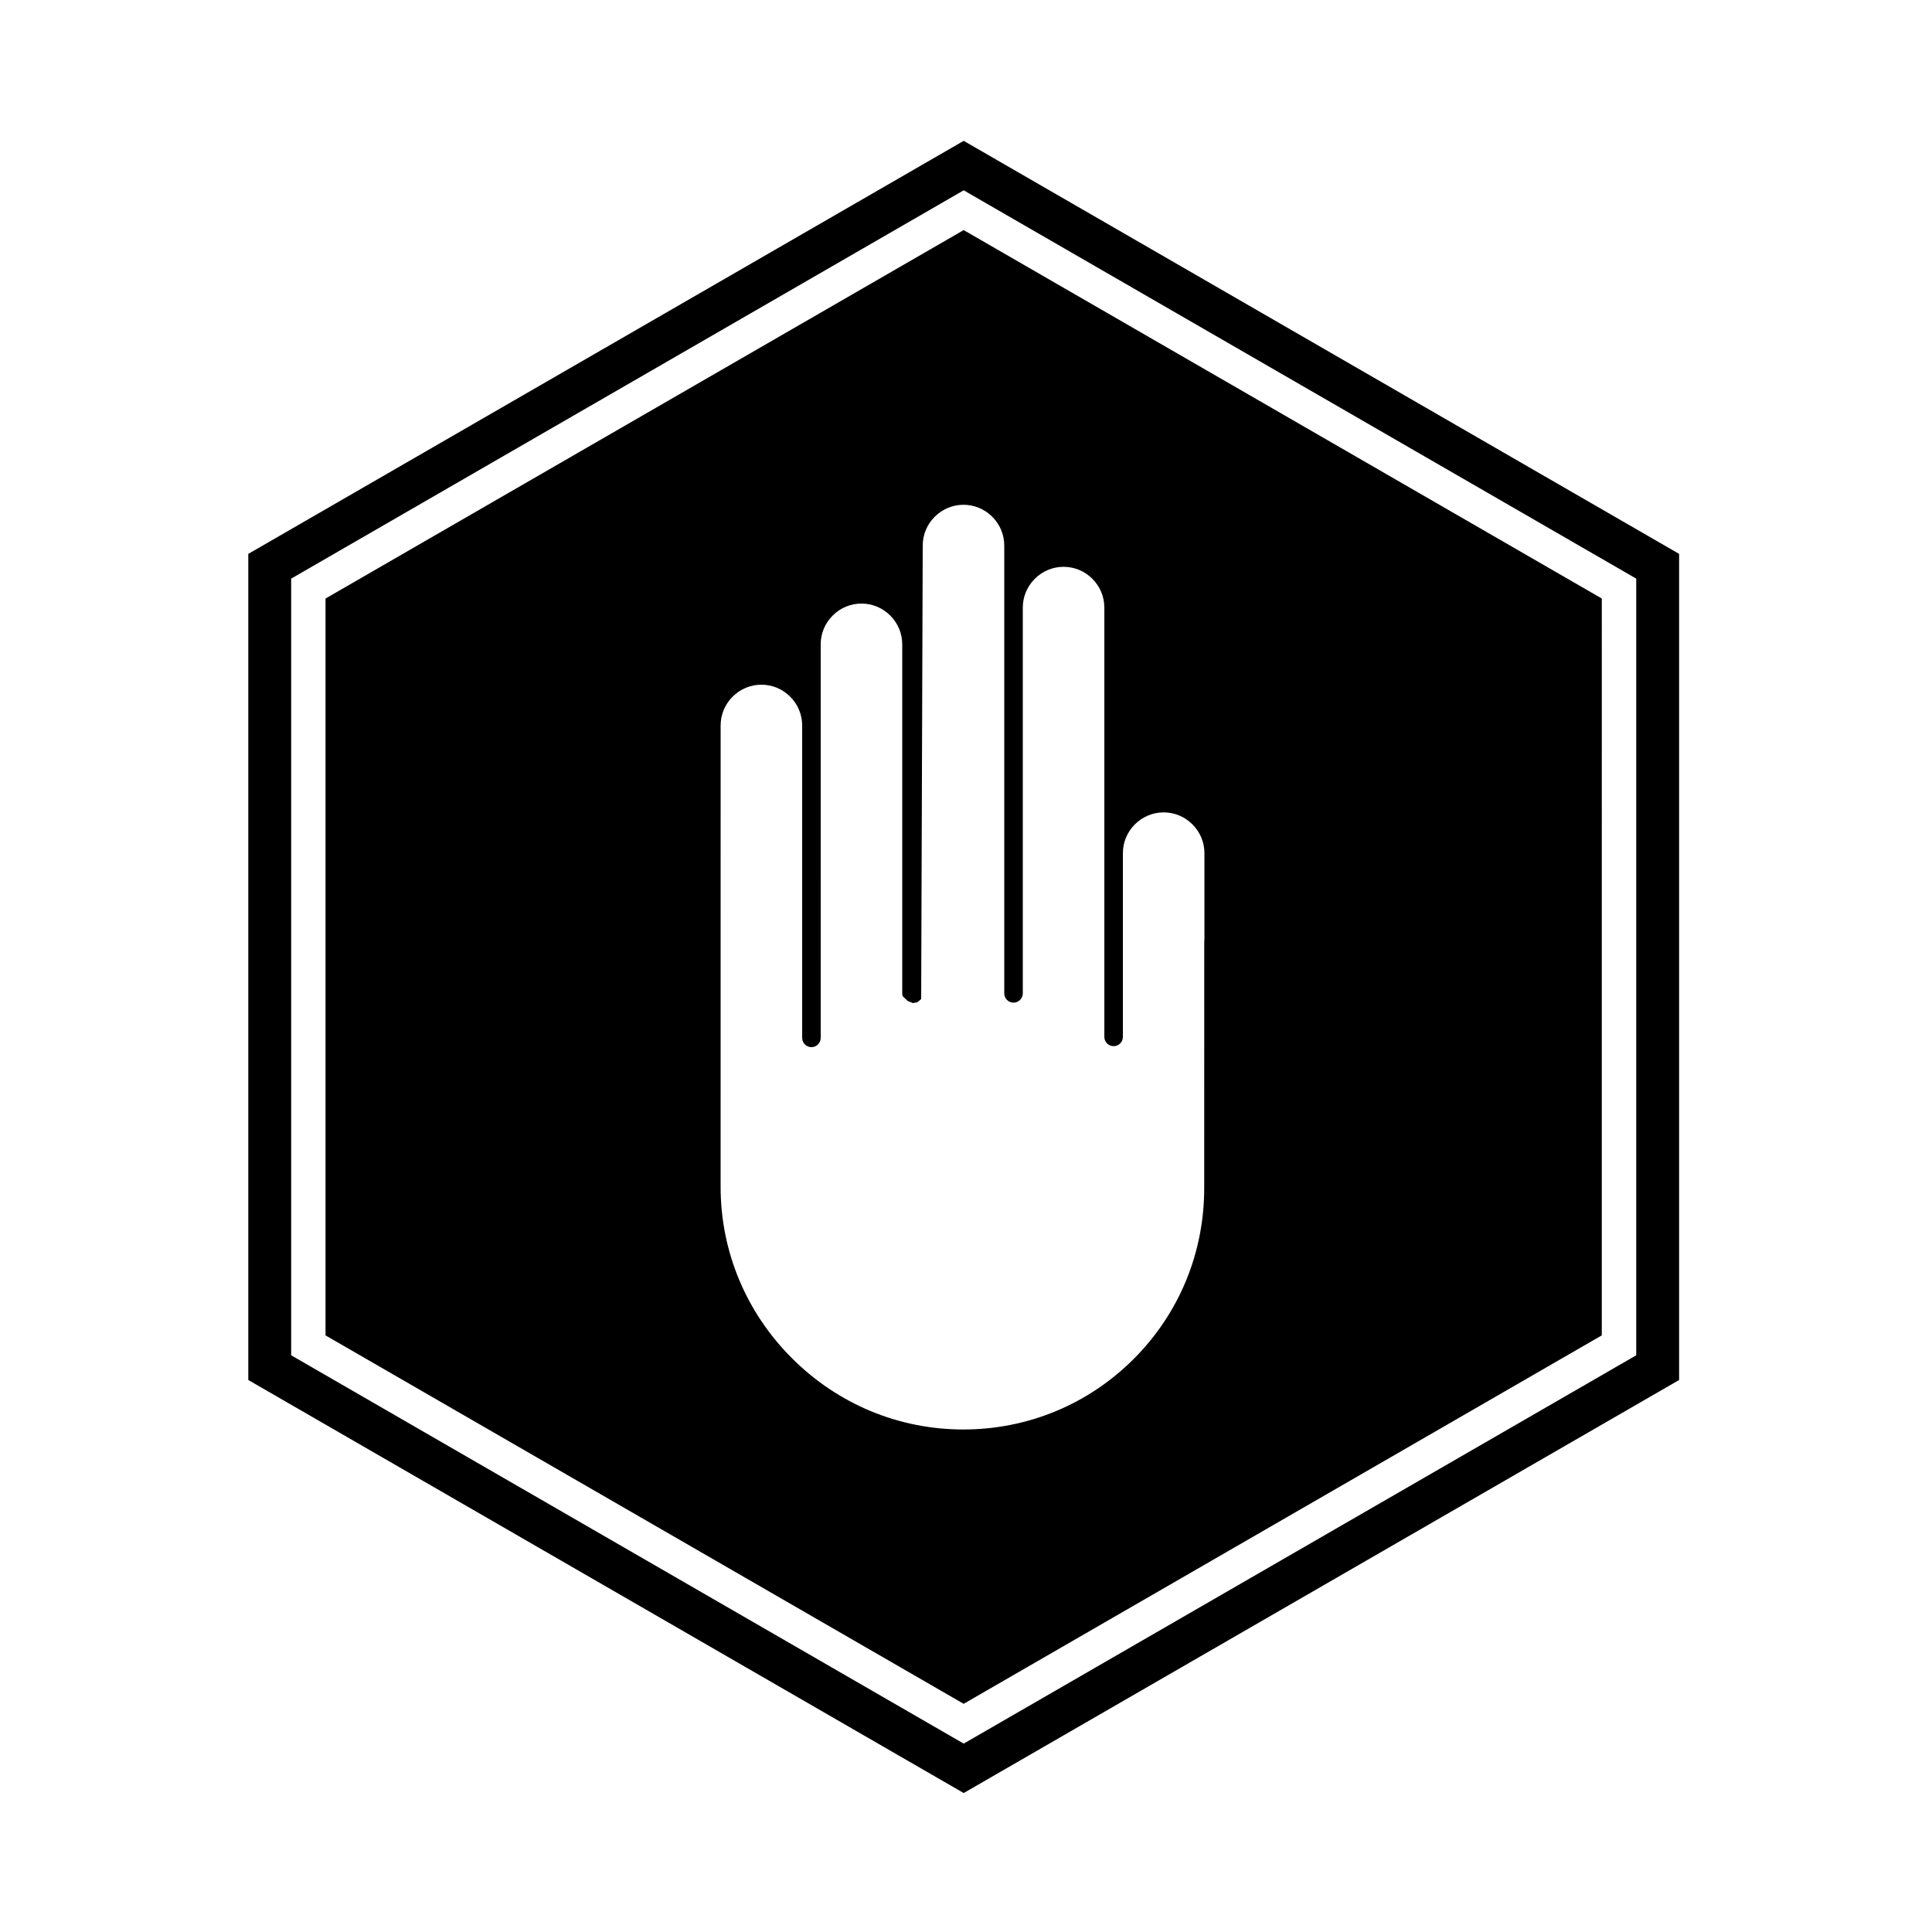
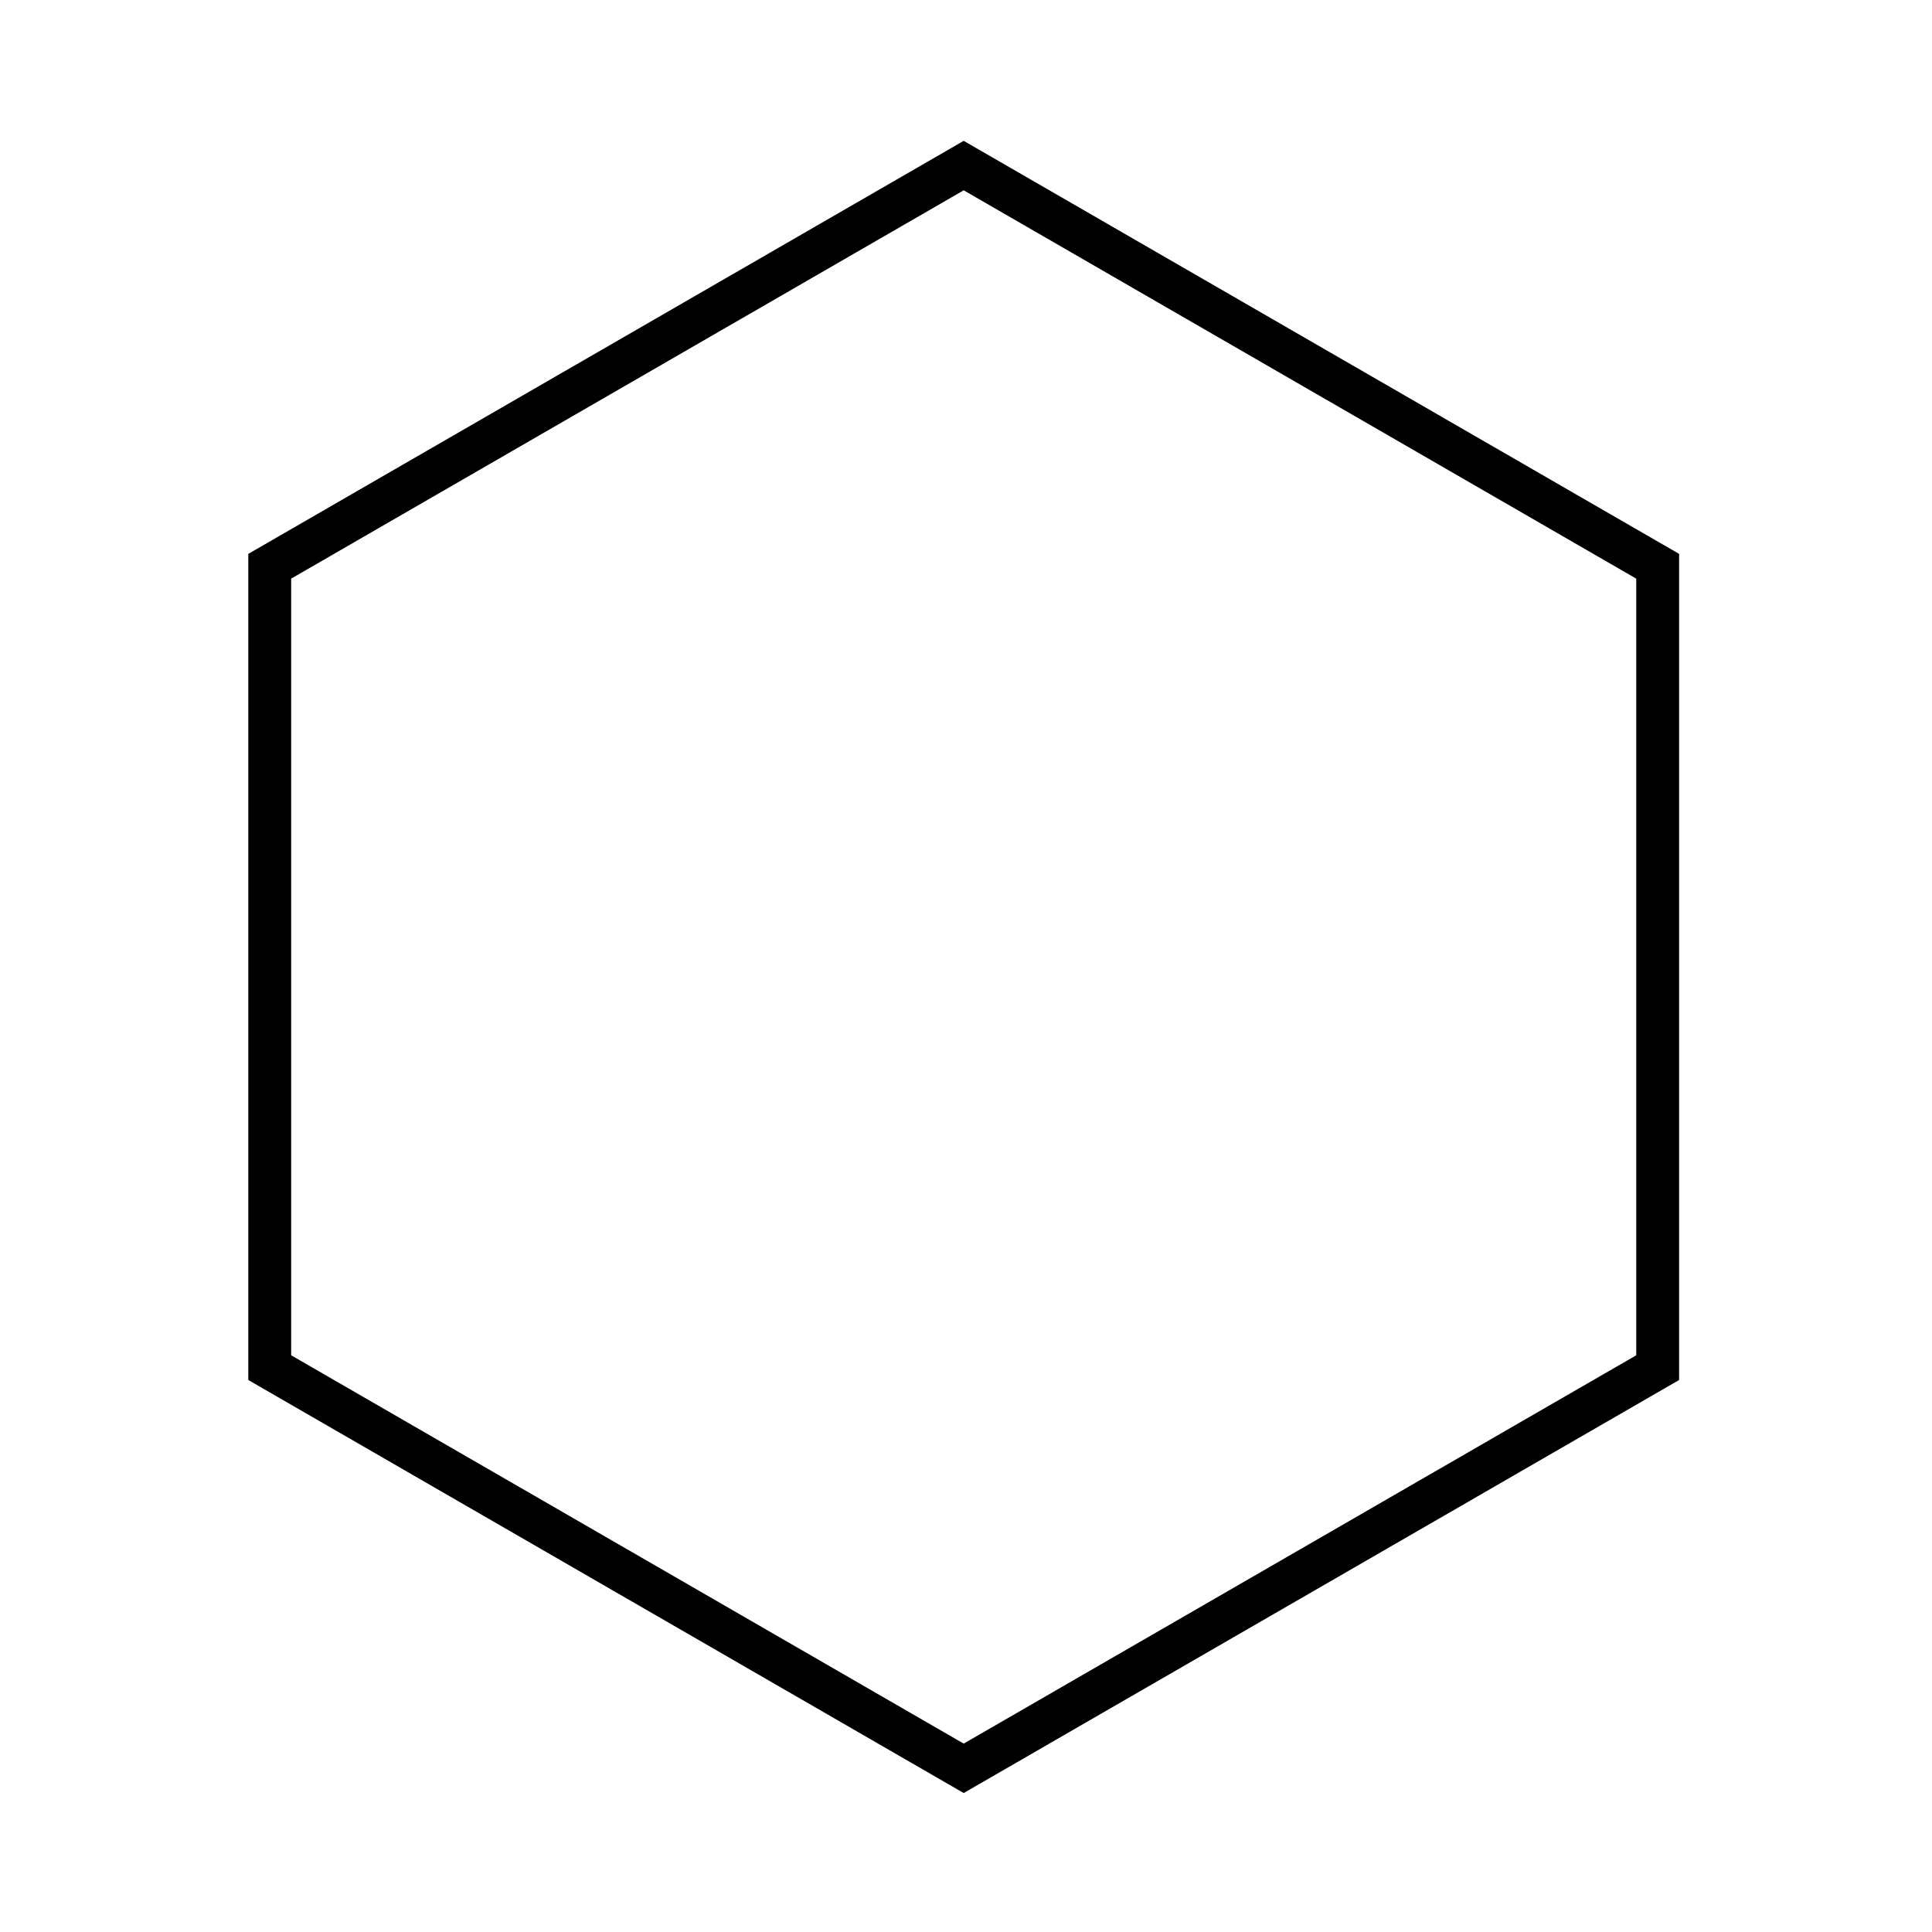
<svg xmlns="http://www.w3.org/2000/svg" width="512pt" height="512pt" version="1.1" viewBox="0 0 512 512">
  <g>
-     <path d="m86.629 158.41-0.359 0.203v195.28l169.11 97.637 168.75-97.434 0.359-0.203 0.004-195.28-169.11-97.637zm153.91 106.85 1.383 0.562 1.176-0.203 1.023-0.871 0.41-120.17c0-2.867 1.125-5.582 3.176-7.629 2.047-2.047 4.762-3.176 7.629-3.176 2.867 0 5.582 1.125 7.629 3.176 2.047 2.047 3.176 4.762 3.176 7.629v118.68c0 1.383 1.125 2.457 2.457 2.457 1.332 0 2.457-1.125 2.457-2.457v-102.24c0-2.867 1.125-5.582 3.176-7.629 2.047-2.047 4.762-3.176 7.629-3.176s5.582 1.125 7.629 3.176c2.047 2.047 3.176 4.762 3.176 7.629v113.77c0 1.383 1.125 2.457 2.457 2.457 1.383 0 2.457-1.125 2.457-2.457v-48.691c0-2.867 1.125-5.582 3.176-7.629 2.047-2.047 4.762-3.176 7.629-3.176 2.867 0 5.582 1.125 7.629 3.176 2.047 2.047 3.176 4.762 3.176 7.629v22.988c-0.051 0.203-0.051 0.359-0.051 0.562l-0.008 65.23c0 17.102-6.606 33.176-18.688 45.262-12.031 12.031-28.059 18.688-45.16 18.688s-33.23-6.707-45.414-18.895c-12.188-12.188-18.895-28.312-18.895-45.414l0.004-122.26c0-2.867 1.125-5.582 3.176-7.629 2.047-2.047 4.762-3.176 7.629-3.176s5.582 1.125 7.629 3.176c2.047 2.047 3.176 4.762 3.176 7.629v82.789c0 1.383 1.125 2.457 2.457 2.457 1.383 0 2.457-1.125 2.457-2.457l-0.004-104.29c0-2.867 1.125-5.582 3.176-7.629 2.047-2.047 4.762-3.176 7.629-3.176 2.867 0 5.582 1.125 7.629 3.176 2.047 2.047 3.176 4.762 3.176 7.629v92.723l0.102 0.512z" />
    <path d="m255.39 37.324-189.59 109.46v218.93l189.59 109.46 189.59-109.46v-218.93zm178.23 321.84-178.23 102.91-178.23-102.91v-205.82l178.23-102.91 178.23 102.91z" />
  </g>
</svg>